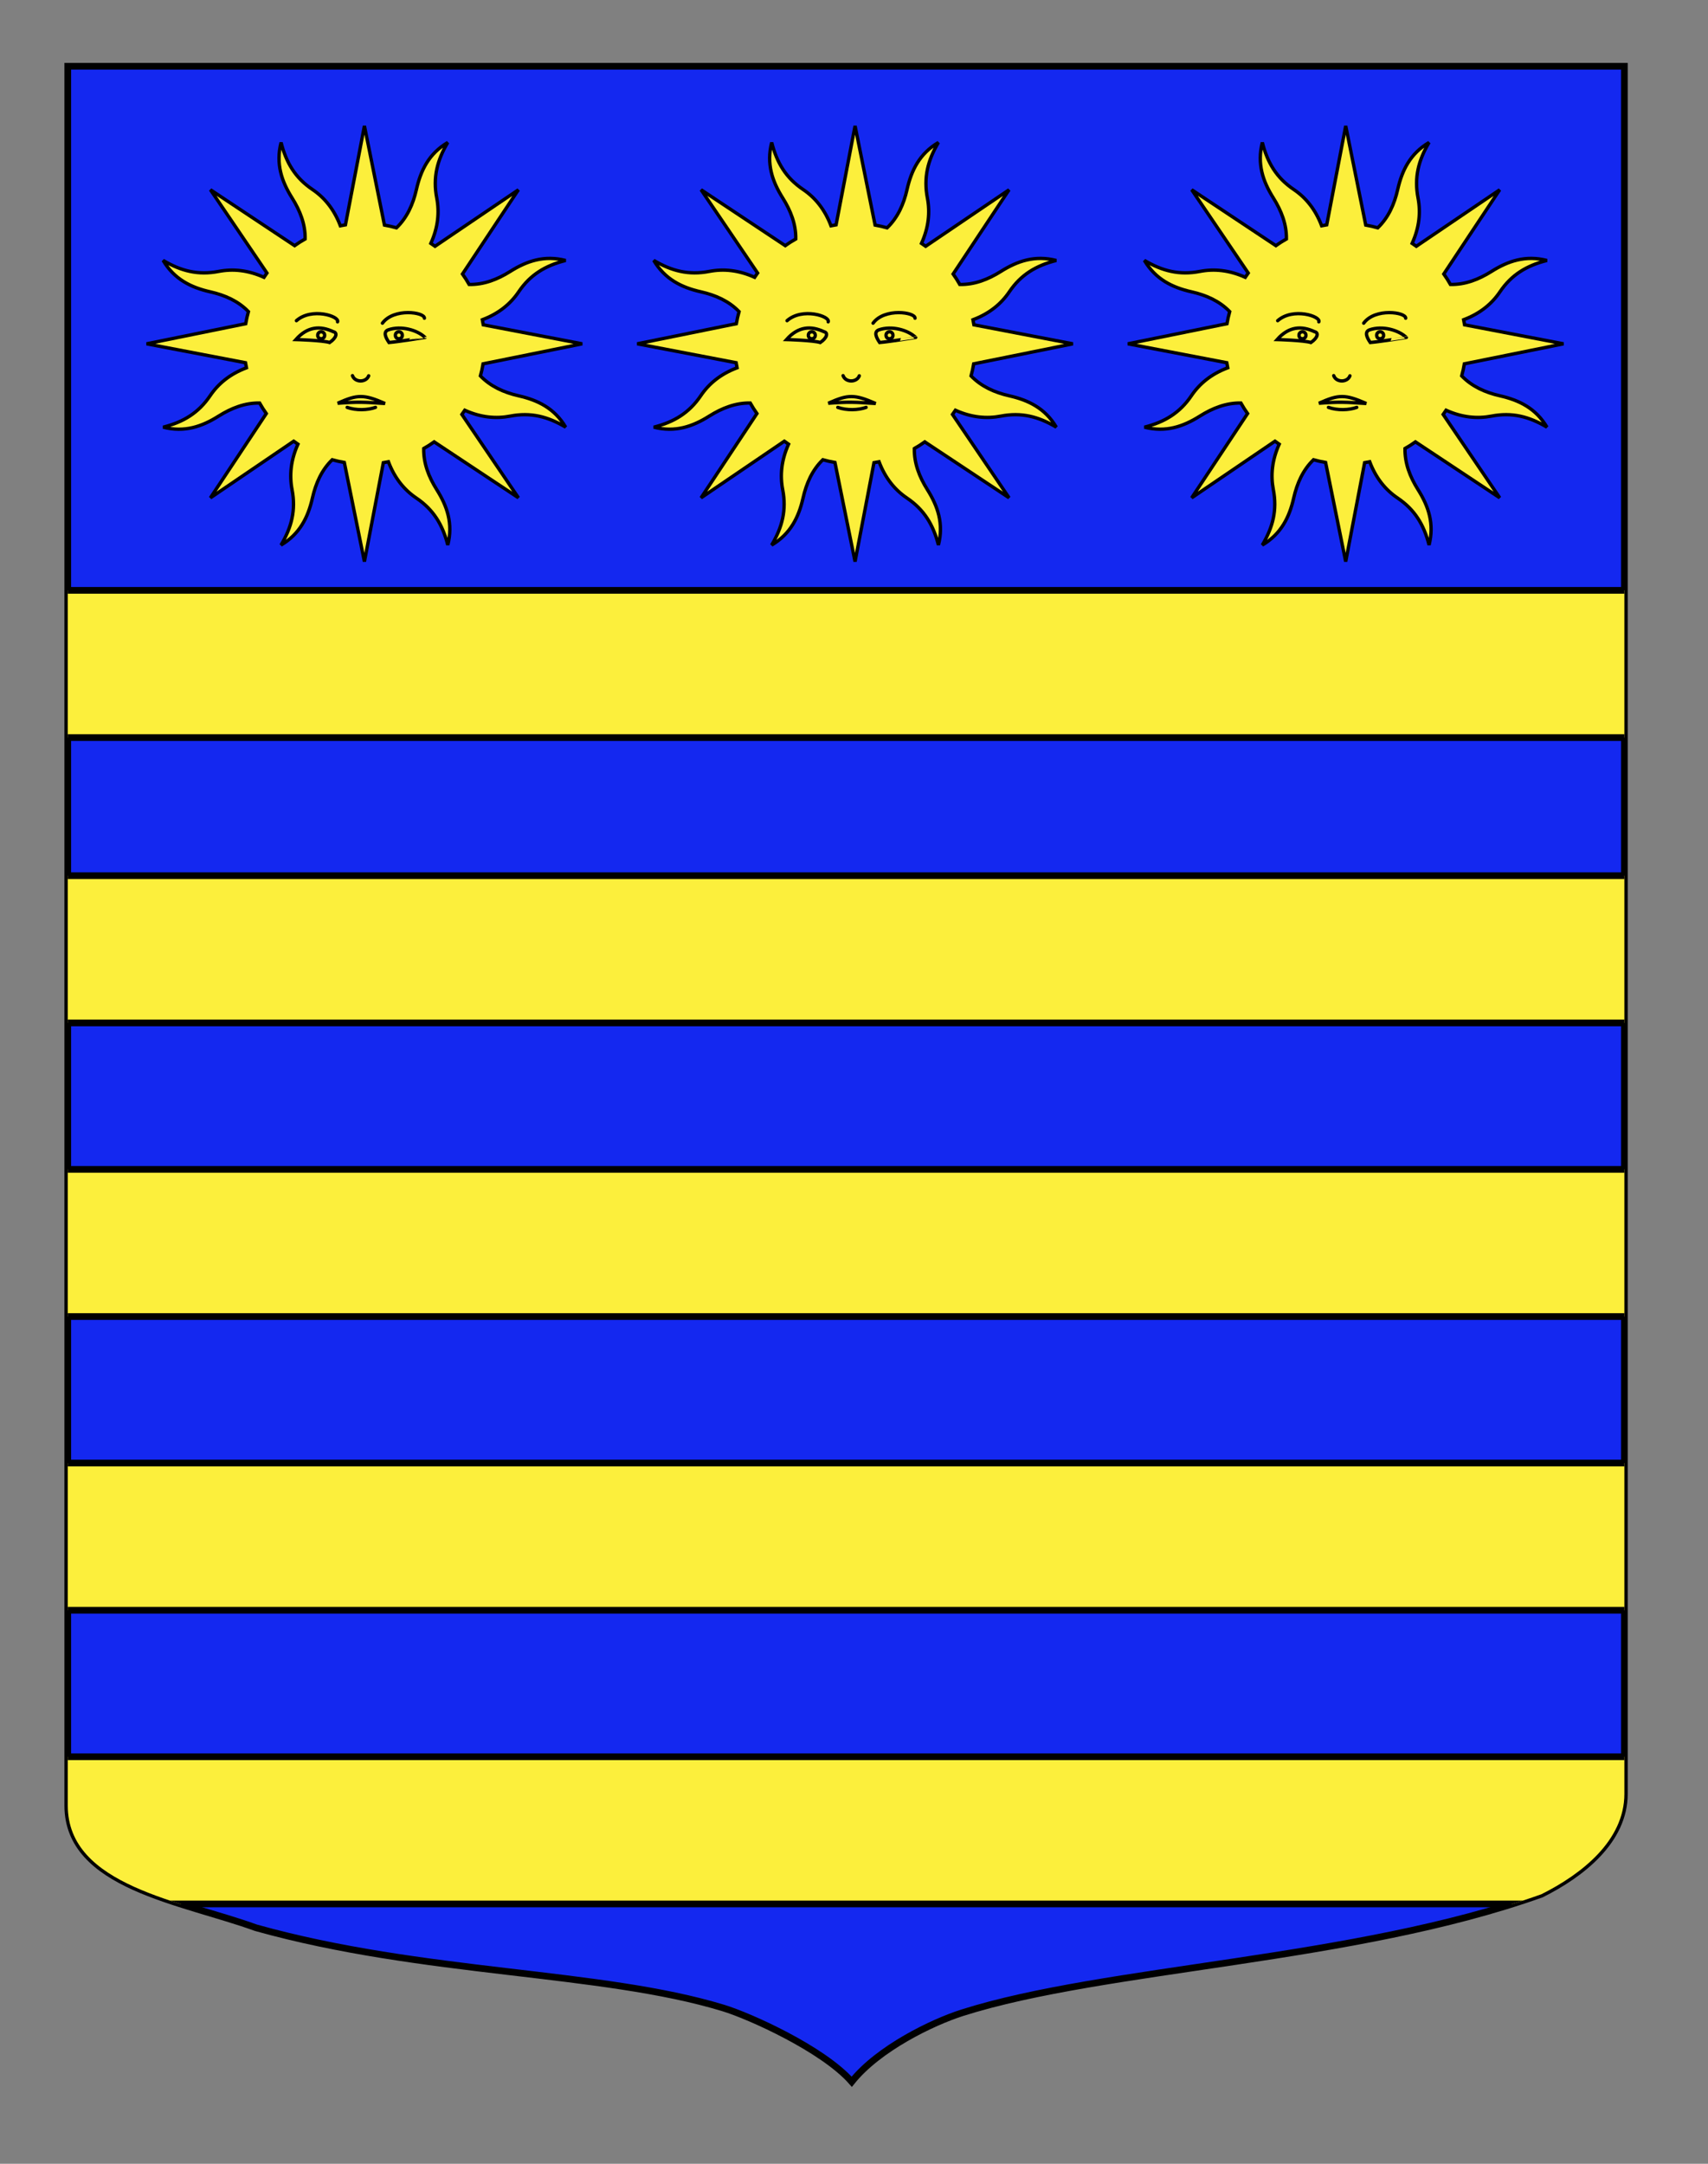
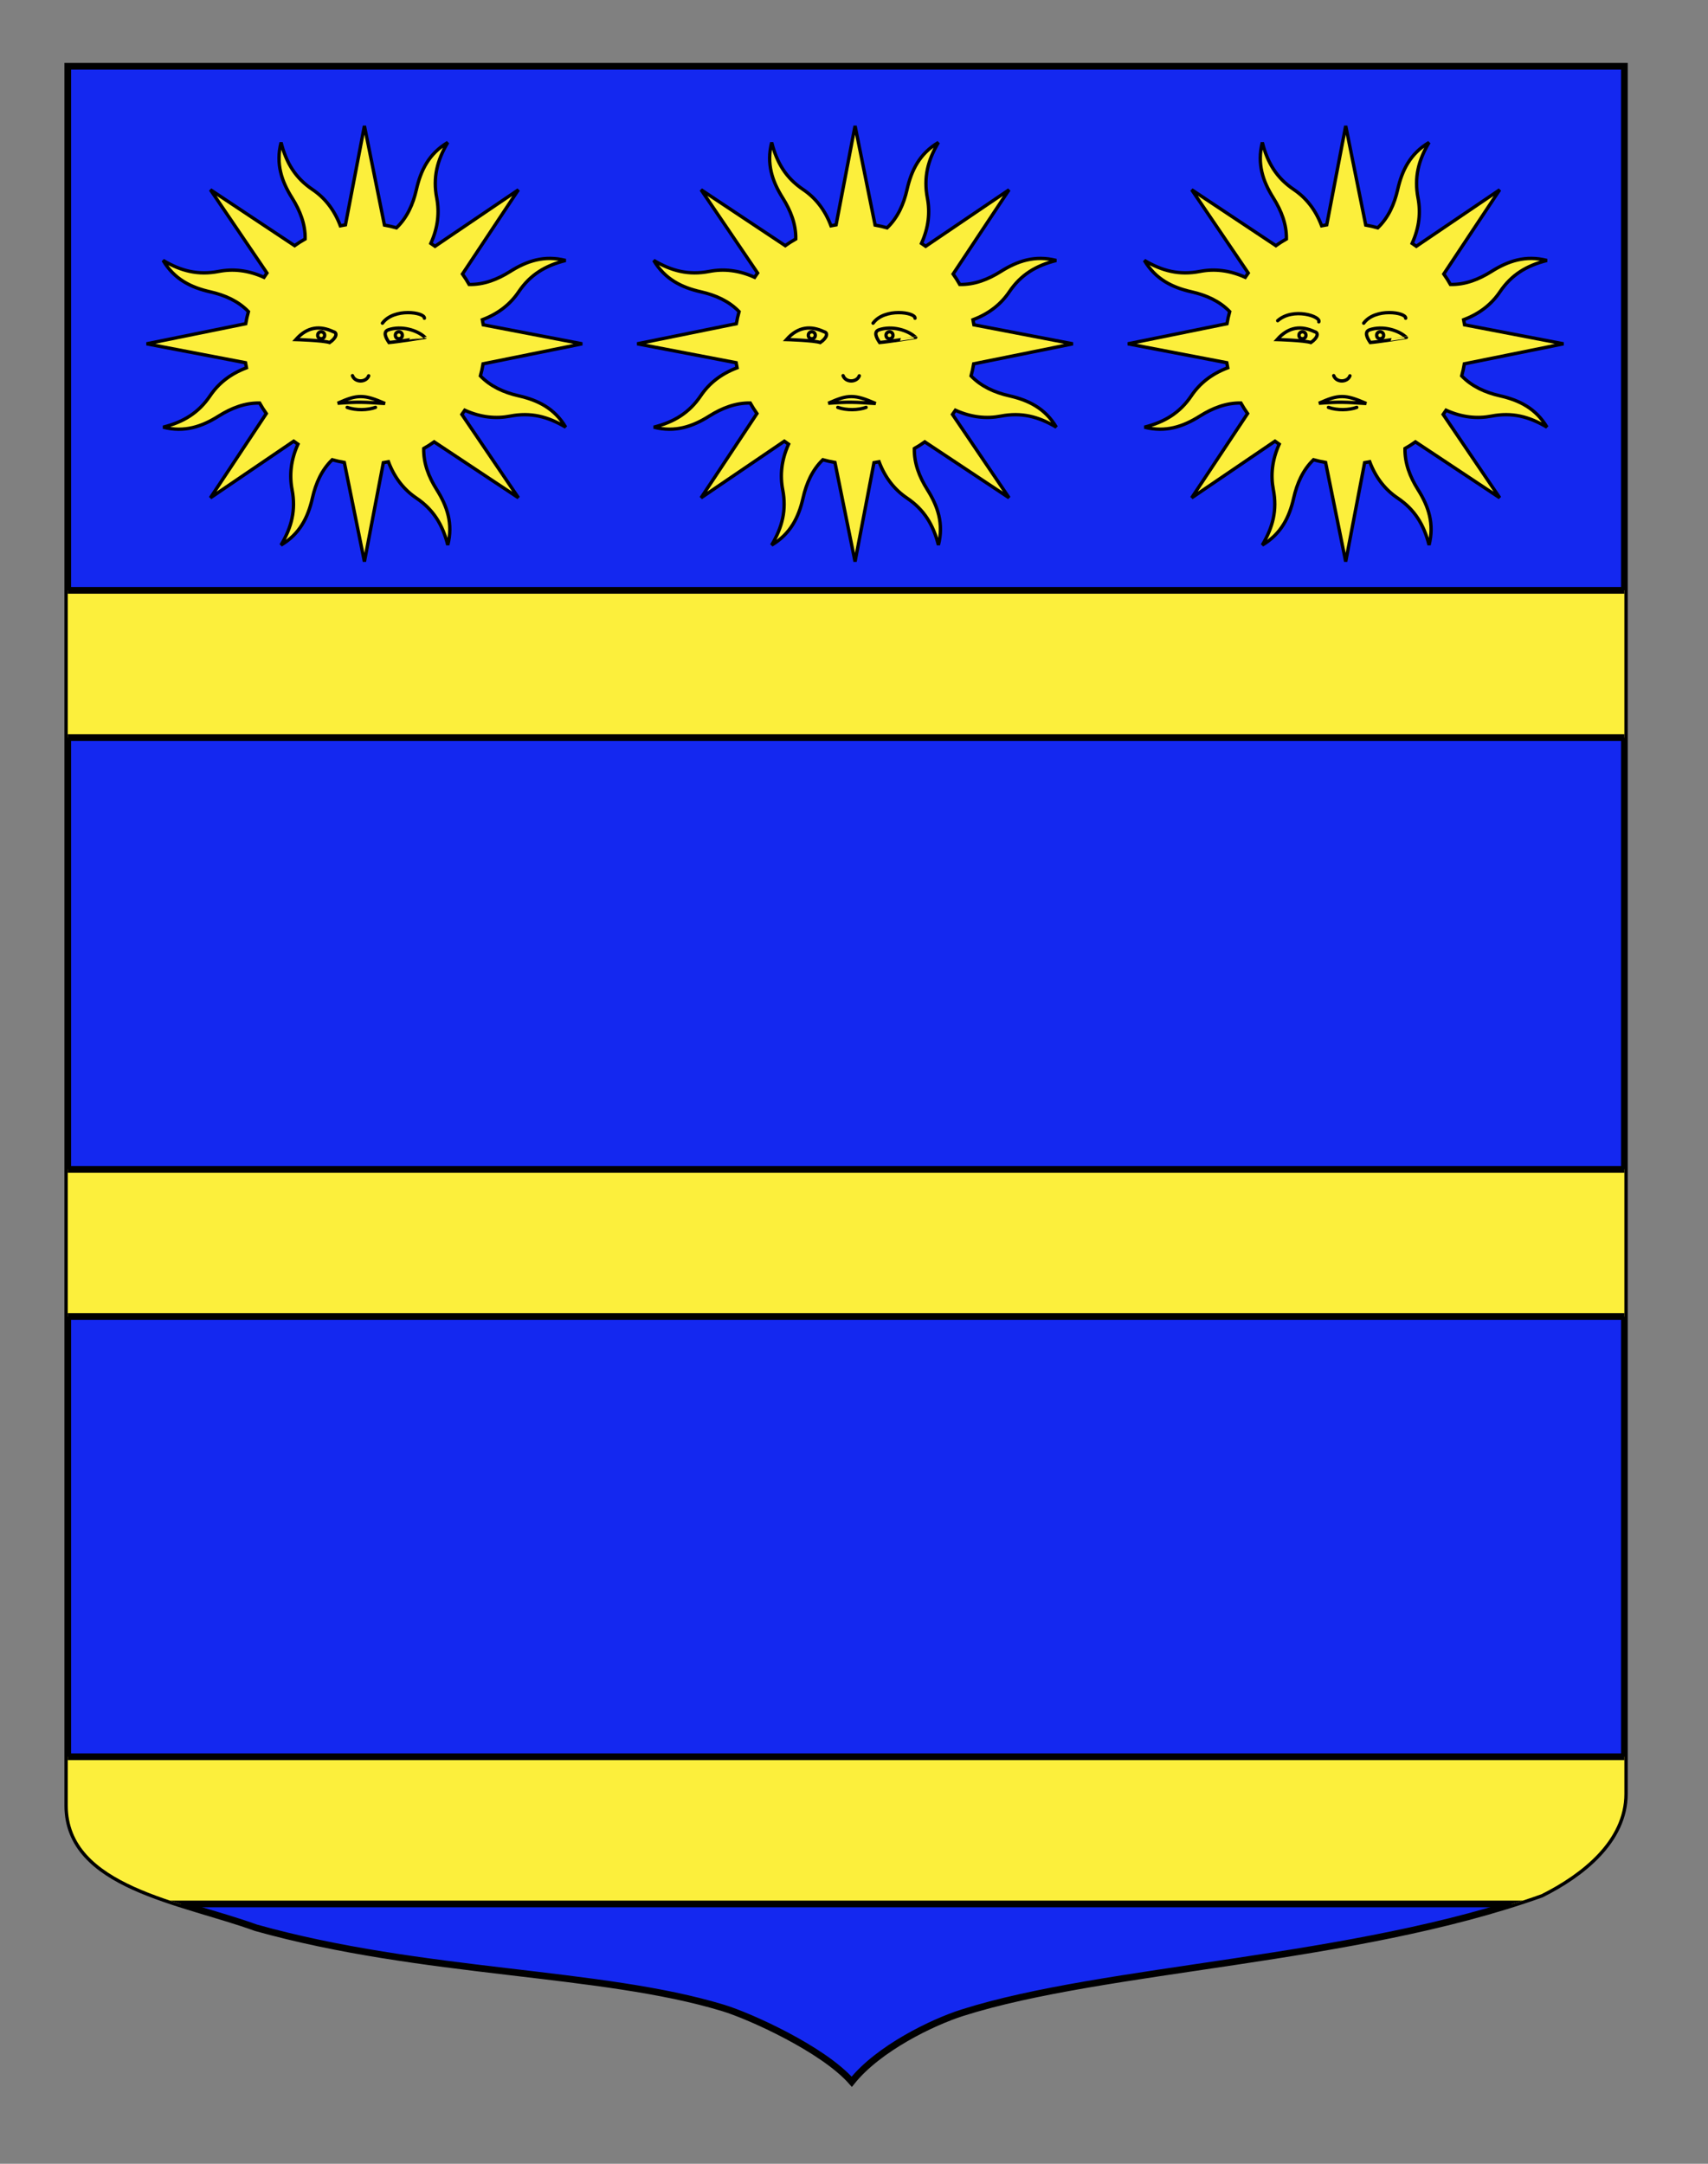
<svg xmlns="http://www.w3.org/2000/svg" xmlns:xlink="http://www.w3.org/1999/xlink" version="1.1" id="Calque_2" x="0px" y="0px" width="255.118px" height="323.148px" viewBox="0 0 255.118 323.148" enable-background="new 0 0 255.118 323.148" xml:space="preserve">
  <rect x="0" y="0" width="255.118" height="323.148" fill="#808080" stroke="none" />
  <path fill="#1428F0" stroke="#000000" d="M242.627,9.898c-78,0-154.505,0-232.505,0c0,135.583,0,149.083,0,259.751  c0,12.043,17.099,14.25,28.1,18.25c25,7,51.498,6.404,69.828,11.99c3.958,1.206,14.875,6.125,19.172,11.01  c4-5,12.069-8.894,16.501-10.302c21.355-6.787,58.499-7.698,86.499-17.698c6-3,12.405-8,12.405-15  C242.627,244.358,242.627,146.274,242.627,9.898z" />
  <g id="Burele">
    <g>
      <g>
        <defs>
          <path id="SVGID_1_" d="M242.627,9.898c-78,0-154.505,0-232.505,0c0,135.583,0,149.083,0,259.751      c0,12.043,17.099,14.25,28.1,18.25c25,7,51.498,6.404,69.828,11.99c3.958,1.206,14.875,6.125,19.172,11.01      c4-5,12.069-8.894,16.501-10.302c21.355-6.787,58.499-7.698,86.499-17.698c6-3,12.405-8,12.405-15      C242.627,244.358,242.627,146.274,242.627,9.898z" />
        </defs>
        <clipPath id="SVGID_2_">
          <use xlink:href="#SVGID_1_" overflow="visible" />
        </clipPath>
        <g clip-path="url(#SVGID_2_)">
-           <rect x="2.796" y="130.782" fill="#FCEF3C" stroke="#000000" width="244.625" height="21.983" />
          <rect x="2.796" y="88.167" fill="#FCEF3C" stroke="#000000" width="244.625" height="21.984" />
          <rect x="2.796" y="174.641" fill="#FCEF3C" stroke="#000000" width="244.625" height="21.982" />
-           <rect x="2.796" y="218.501" fill="#FCEF3C" stroke="#000000" width="244.625" height="21.983" />
          <rect x="2.796" y="262.363" fill="#FCEF3C" stroke="#000000" width="244.625" height="21.982" />
        </g>
      </g>
    </g>
  </g>
  <g id="Soleil">
    <path id="path2140" fill="#FCEF3C" stroke="#000000" stroke-width="0.5" d="M41.983,21.282c-0.814,3.184,0.083,5.806,1.64,8.275   c1.203,1.91,1.994,3.945,1.956,6.132c-0.547,0.309-1.069,0.641-1.573,0.999L31.43,28.336l8.442,12.437   c-0.152,0.209-0.299,0.427-0.442,0.643c-2.395-1.079-4.642-1.293-6.785-0.879c-3.028,0.586-5.599-0.048-8.283-1.648   c1.676,2.827,4.176,4.045,7.023,4.691c2.206,0.5,4.2,1.379,5.721,2.958c-0.166,0.595-0.302,1.197-0.406,1.807l-14.802,3.002   l14.769,2.824c0.041,0.254,0.089,0.507,0.142,0.761c-2.457,0.93-4.203,2.364-5.425,4.173c-1.727,2.555-3.981,3.925-7.011,4.692   c3.184,0.814,5.8-0.093,8.271-1.65c1.91-1.203,3.945-1.994,6.132-1.956c0.309,0.548,0.642,1.07,0.999,1.574L31.426,74.35   l12.443-8.457c0.208,0.15,0.418,0.305,0.631,0.446c-1.078,2.396-1.288,4.653-0.874,6.795c0.585,3.028-0.053,5.588-1.653,8.272   c2.827-1.676,4.045-4.176,4.691-7.022c0.501-2.206,1.379-4.199,2.958-5.721c0.596,0.166,1.195,0.302,1.808,0.406l3.002,14.802   l2.825-14.769c0.254-0.041,0.507-0.089,0.76-0.142c0.929,2.458,2.365,4.205,4.173,5.425c2.555,1.727,3.925,3.981,4.692,7.01   c0.814-3.184-0.094-5.801-1.65-8.271c-1.206-1.914-1.986-3.943-1.946-6.136c0.544-0.307,1.062-0.639,1.563-0.995l12.586,8.349   l-8.447-12.447c0.148-0.206,0.296-0.417,0.436-0.627c2.395,1.082,4.651,1.288,6.794,0.874c3.028-0.586,5.588,0.054,8.273,1.653   c-1.676-2.827-4.171-4.035-7.019-4.681c-2.203-0.499-4.194-1.396-5.714-2.973c0.165-0.593,0.292-1.193,0.396-1.803l14.806-2.991   l-14.773-2.835c-0.041-0.254-0.09-0.508-0.142-0.761c2.459-0.929,4.204-2.364,5.426-4.172c1.726-2.556,3.985-3.915,7.015-4.681   c-3.185-0.815-5.806,0.083-8.276,1.639c-1.913,1.206-3.942,1.987-6.136,1.945c-0.307-0.543-0.639-1.062-0.995-1.562l8.353-12.576   l-12.452,8.436c-0.205-0.148-0.416-0.296-0.627-0.435c1.081-2.394,1.293-4.643,0.879-6.785c-0.586-3.028,0.048-5.599,1.648-8.283   c-2.827,1.676-4.035,4.171-4.681,7.019c-0.501,2.208-1.396,4.208-2.979,5.729c-0.592-0.165-1.189-0.307-1.797-0.411l-2.991-14.808   l-2.835,14.773c-0.254,0.041-0.507,0.09-0.761,0.142c-0.93-2.457-2.364-4.203-4.172-5.425C44.109,26.57,42.75,24.312,41.983,21.282   z" />
    <path id="path6604" fill="#FCEF3C" stroke="#000000" stroke-width="0.5" d="M50.438,60.224c3.057-0.229,3.896-0.17,7.073,0.036   C54.34,58.885,53.414,58.885,50.438,60.224z" />
    <path id="path6606" fill="#FCEF3C" stroke="#000000" stroke-width="0.5" d="M44.193,50.711c1.753-1.98,3.643-2.086,5.603-1.167   c0.655,0.151,0.453,0.921-0.558,1.61C48.223,50.825,44.193,50.711,44.193,50.711z" />
-     <path id="path6608_1_" fill="#FCEF3C" stroke="#000000" stroke-width="0.5" stroke-linecap="round" d="M50.418,48.065   c0.347-0.824-3.845-2.195-6.143-0.173" />
    <path id="path6610_1_" fill="#FCEF3C" stroke="#000000" stroke-width="0.5" stroke-linecap="round" d="M63.39,47.524   c0.069-0.891-4.554-1.588-6.267,0.74" />
    <path id="path6610_2_" fill="#FCEF3C" stroke="#000000" stroke-width="0.5" stroke-linecap="round" d="M56.083,60.841   c-1.163,0.423-2.906,0.476-4.228,0" />
    <path id="path6612" fill="#FCEF3C" stroke="#000000" stroke-width="0.5" d="M58.106,51.154c-0.49-0.719-0.915-1.564-0.138-1.884   c1.976-0.689,4.411,0.046,5.523,1.128C63.491,50.399,59.5,51.032,58.106,51.154z" />
    <circle fill="#FCEF3C" stroke="#000000" stroke-width="0.5" cx="47.974" cy="50.074" r="0.517" />
    <circle fill="#FCEF3C" stroke="#000000" stroke-width="0.5" cx="59.576" cy="50.074" r="0.517" />
    <path fill="#FCEF3C" stroke="#000000" stroke-width="0.5" stroke-linecap="round" d="M52.645,56.1   c0.379,1.06,2.041,1.043,2.422,0.025" />
  </g>
  <g id="Soleil_1_">
    <path id="path2140_1_" fill="#FCEF3C" stroke="#000000" stroke-width="0.5" d="M115.267,21.282   c-0.814,3.184,0.083,5.806,1.64,8.275c1.203,1.91,1.994,3.945,1.956,6.132c-0.547,0.309-1.069,0.641-1.573,0.999l-12.575-8.353   l8.442,12.437c-0.152,0.209-0.299,0.427-0.442,0.643c-2.395-1.079-4.642-1.293-6.785-0.879c-3.028,0.586-5.599-0.048-8.283-1.648   c1.676,2.827,4.176,4.045,7.023,4.691c2.206,0.5,4.2,1.379,5.721,2.958c-0.166,0.595-0.302,1.197-0.406,1.807l-14.802,3.002   l14.769,2.824c0.041,0.254,0.089,0.507,0.142,0.761c-2.457,0.93-4.203,2.364-5.425,4.173c-1.727,2.555-3.981,3.925-7.011,4.692   c3.184,0.814,5.8-0.093,8.271-1.65c1.91-1.203,3.945-1.994,6.132-1.956c0.309,0.548,0.642,1.07,0.999,1.574L104.71,74.35   l12.443-8.457c0.208,0.15,0.418,0.305,0.631,0.446c-1.078,2.396-1.288,4.653-0.874,6.795c0.585,3.028-0.053,5.588-1.653,8.272   c2.827-1.676,4.045-4.176,4.691-7.022c0.501-2.206,1.379-4.199,2.958-5.721c0.596,0.166,1.195,0.302,1.808,0.406l3.002,14.802   l2.825-14.769c0.254-0.041,0.506-0.089,0.76-0.142c0.93,2.458,2.365,4.205,4.173,5.425c2.556,1.727,3.925,3.981,4.692,7.01   c0.814-3.184-0.094-5.801-1.65-8.271c-1.205-1.914-1.986-3.943-1.945-6.136c0.544-0.307,1.062-0.639,1.562-0.995l12.586,8.349   l-8.447-12.447c0.148-0.206,0.297-0.417,0.437-0.627c2.396,1.082,4.651,1.288,6.794,0.874c3.029-0.586,5.588,0.054,8.273,1.653   c-1.676-2.827-4.172-4.035-7.019-4.681c-2.202-0.499-4.194-1.396-5.714-2.973c0.164-0.593,0.291-1.193,0.395-1.803l14.807-2.991   l-14.773-2.835c-0.04-0.254-0.09-0.508-0.142-0.761c2.459-0.929,4.204-2.364,5.427-4.172c1.726-2.556,3.984-3.915,7.015-4.681   c-3.185-0.815-5.806,0.083-8.276,1.639c-1.913,1.206-3.942,1.987-6.136,1.945c-0.307-0.543-0.64-1.062-0.995-1.562l8.354-12.576   l-12.453,8.436c-0.205-0.148-0.416-0.296-0.627-0.435c1.08-2.394,1.293-4.643,0.879-6.785c-0.586-3.028,0.049-5.599,1.648-8.283   c-2.827,1.676-4.035,4.171-4.682,7.019c-0.5,2.208-1.395,4.208-2.979,5.729c-0.592-0.165-1.189-0.307-1.797-0.411l-2.991-14.808   l-2.835,14.773c-0.254,0.041-0.507,0.09-0.761,0.142c-0.93-2.457-2.364-4.203-4.172-5.425   C117.394,26.57,116.034,24.312,115.267,21.282z" />
    <path id="path6604_1_" fill="#FCEF3C" stroke="#000000" stroke-width="0.5" d="M123.722,60.224c3.057-0.229,3.896-0.17,7.073,0.036   C127.625,58.885,126.699,58.885,123.722,60.224z" />
    <path id="path6606_1_" fill="#FCEF3C" stroke="#000000" stroke-width="0.5" d="M117.477,50.711c1.753-1.98,3.643-2.086,5.603-1.167   c0.655,0.151,0.453,0.921-0.558,1.61C121.507,50.825,117.477,50.711,117.477,50.711z" />
-     <path id="path6608_2_" fill="#FCEF3C" stroke="#000000" stroke-width="0.5" stroke-linecap="round" d="M123.702,48.065   c0.347-0.824-3.845-2.195-6.143-0.173" />
    <path id="path6610_4_" fill="#FCEF3C" stroke="#000000" stroke-width="0.5" stroke-linecap="round" d="M136.674,47.524   c0.069-0.891-4.554-1.588-6.267,0.74" />
    <path id="path6610_3_" fill="#FCEF3C" stroke="#000000" stroke-width="0.5" stroke-linecap="round" d="M129.368,60.841   c-1.163,0.423-2.906,0.476-4.228,0" />
    <path id="path6612_1_" fill="#FCEF3C" stroke="#000000" stroke-width="0.5" d="M131.39,51.154c-0.49-0.719-0.914-1.564-0.138-1.884   c1.976-0.689,4.411,0.046,5.522,1.128C136.775,50.399,132.785,51.032,131.39,51.154z" />
    <circle fill="#FCEF3C" stroke="#000000" stroke-width="0.5" cx="121.258" cy="50.074" r="0.517" />
    <circle fill="#FCEF3C" stroke="#000000" stroke-width="0.5" cx="132.861" cy="50.074" r="0.517" />
    <path fill="#FCEF3C" stroke="#000000" stroke-width="0.5" stroke-linecap="round" d="M125.929,56.1   c0.379,1.06,2.041,1.043,2.422,0.025" />
  </g>
  <g id="Soleil_2_">
    <path id="path2140_2_" fill="#FCEF3C" stroke="#000000" stroke-width="0.5" d="M188.551,21.282   c-0.814,3.184,0.084,5.806,1.64,8.275c1.203,1.91,1.993,3.945,1.956,6.132c-0.547,0.309-1.069,0.641-1.573,0.999l-12.575-8.353   l8.442,12.437c-0.151,0.209-0.299,0.427-0.442,0.643c-2.395-1.079-4.642-1.293-6.784-0.879c-3.028,0.586-5.599-0.048-8.283-1.648   c1.677,2.827,4.176,4.045,7.022,4.691c2.206,0.5,4.2,1.379,5.721,2.958c-0.165,0.595-0.302,1.197-0.405,1.807l-14.802,3.002   l14.769,2.824c0.04,0.254,0.089,0.507,0.142,0.761c-2.457,0.93-4.203,2.364-5.426,4.173c-1.727,2.555-3.98,3.925-7.01,4.692   c3.184,0.814,5.8-0.093,8.27-1.65c1.91-1.203,3.945-1.994,6.133-1.956c0.309,0.548,0.642,1.07,0.999,1.574l-8.349,12.585   l12.443-8.457c0.207,0.15,0.418,0.305,0.631,0.446c-1.078,2.396-1.288,4.653-0.873,6.795c0.585,3.028-0.054,5.588-1.653,8.272   c2.827-1.676,4.046-4.176,4.691-7.022c0.501-2.206,1.38-4.199,2.958-5.721c0.596,0.166,1.195,0.302,1.808,0.406l3.002,14.802   l2.825-14.769c0.254-0.041,0.506-0.089,0.76-0.142c0.93,2.458,2.365,4.205,4.173,5.425c2.556,1.727,3.925,3.981,4.692,7.01   c0.814-3.184-0.094-5.801-1.65-8.271c-1.205-1.914-1.986-3.943-1.945-6.136c0.544-0.307,1.062-0.639,1.562-0.995l12.586,8.349   l-8.447-12.447c0.148-0.206,0.297-0.417,0.437-0.627c2.396,1.082,4.651,1.288,6.794,0.874c3.029-0.586,5.588,0.054,8.273,1.653   c-1.676-2.827-4.172-4.035-7.019-4.681c-2.202-0.499-4.194-1.396-5.714-2.973c0.164-0.593,0.291-1.193,0.395-1.803l14.807-2.991   l-14.773-2.835c-0.04-0.254-0.09-0.508-0.142-0.761c2.459-0.929,4.204-2.364,5.427-4.172c1.726-2.556,3.984-3.915,7.015-4.681   c-3.185-0.815-5.806,0.083-8.276,1.639c-1.913,1.206-3.942,1.987-6.136,1.945c-0.307-0.543-0.64-1.062-0.995-1.562l8.354-12.576   l-12.453,8.436c-0.205-0.148-0.416-0.296-0.627-0.435c1.08-2.394,1.293-4.643,0.879-6.785c-0.586-3.028,0.049-5.599,1.648-8.283   c-2.827,1.676-4.035,4.171-4.682,7.019c-0.5,2.208-1.395,4.208-2.979,5.729c-0.592-0.165-1.189-0.307-1.797-0.411l-2.991-14.808   l-2.835,14.773c-0.254,0.041-0.508,0.09-0.761,0.142c-0.93-2.457-2.364-4.203-4.173-5.425   C190.678,26.57,189.319,24.312,188.551,21.282z" />
    <path id="path6604_2_" fill="#FCEF3C" stroke="#000000" stroke-width="0.5" d="M197.006,60.224c3.057-0.229,3.896-0.17,7.072,0.036   C200.909,58.885,199.983,58.885,197.006,60.224z" />
    <path id="path6606_2_" fill="#FCEF3C" stroke="#000000" stroke-width="0.5" d="M190.761,50.711c1.753-1.98,3.644-2.086,5.603-1.167   c0.654,0.151,0.453,0.921-0.559,1.61C194.792,50.825,190.761,50.711,190.761,50.711z" />
    <path id="path6608_3_" fill="#FCEF3C" stroke="#000000" stroke-width="0.5" stroke-linecap="round" d="M196.987,48.065   c0.347-0.824-3.846-2.195-6.143-0.173" />
    <path id="path6610_6_" fill="#FCEF3C" stroke="#000000" stroke-width="0.5" stroke-linecap="round" d="M209.958,47.524   c0.069-0.891-4.554-1.588-6.267,0.74" />
    <path id="path6610_5_" fill="#FCEF3C" stroke="#000000" stroke-width="0.5" stroke-linecap="round" d="M202.652,60.841   c-1.163,0.423-2.906,0.476-4.228,0" />
    <path id="path6612_2_" fill="#FCEF3C" stroke="#000000" stroke-width="0.5" d="M204.674,51.154   c-0.49-0.719-0.914-1.564-0.138-1.884c1.976-0.689,4.411,0.046,5.522,1.128C210.059,50.399,206.069,51.032,204.674,51.154z" />
    <circle fill="#FCEF3C" stroke="#000000" stroke-width="0.5" cx="194.542" cy="50.074" r="0.517" />
    <circle fill="#FCEF3C" stroke="#000000" stroke-width="0.5" cx="206.145" cy="50.074" r="0.517" />
    <path fill="#FCEF3C" stroke="#000000" stroke-width="0.5" stroke-linecap="round" d="M199.213,56.1   c0.379,1.06,2.041,1.043,2.422,0.025" />
  </g>
</svg>